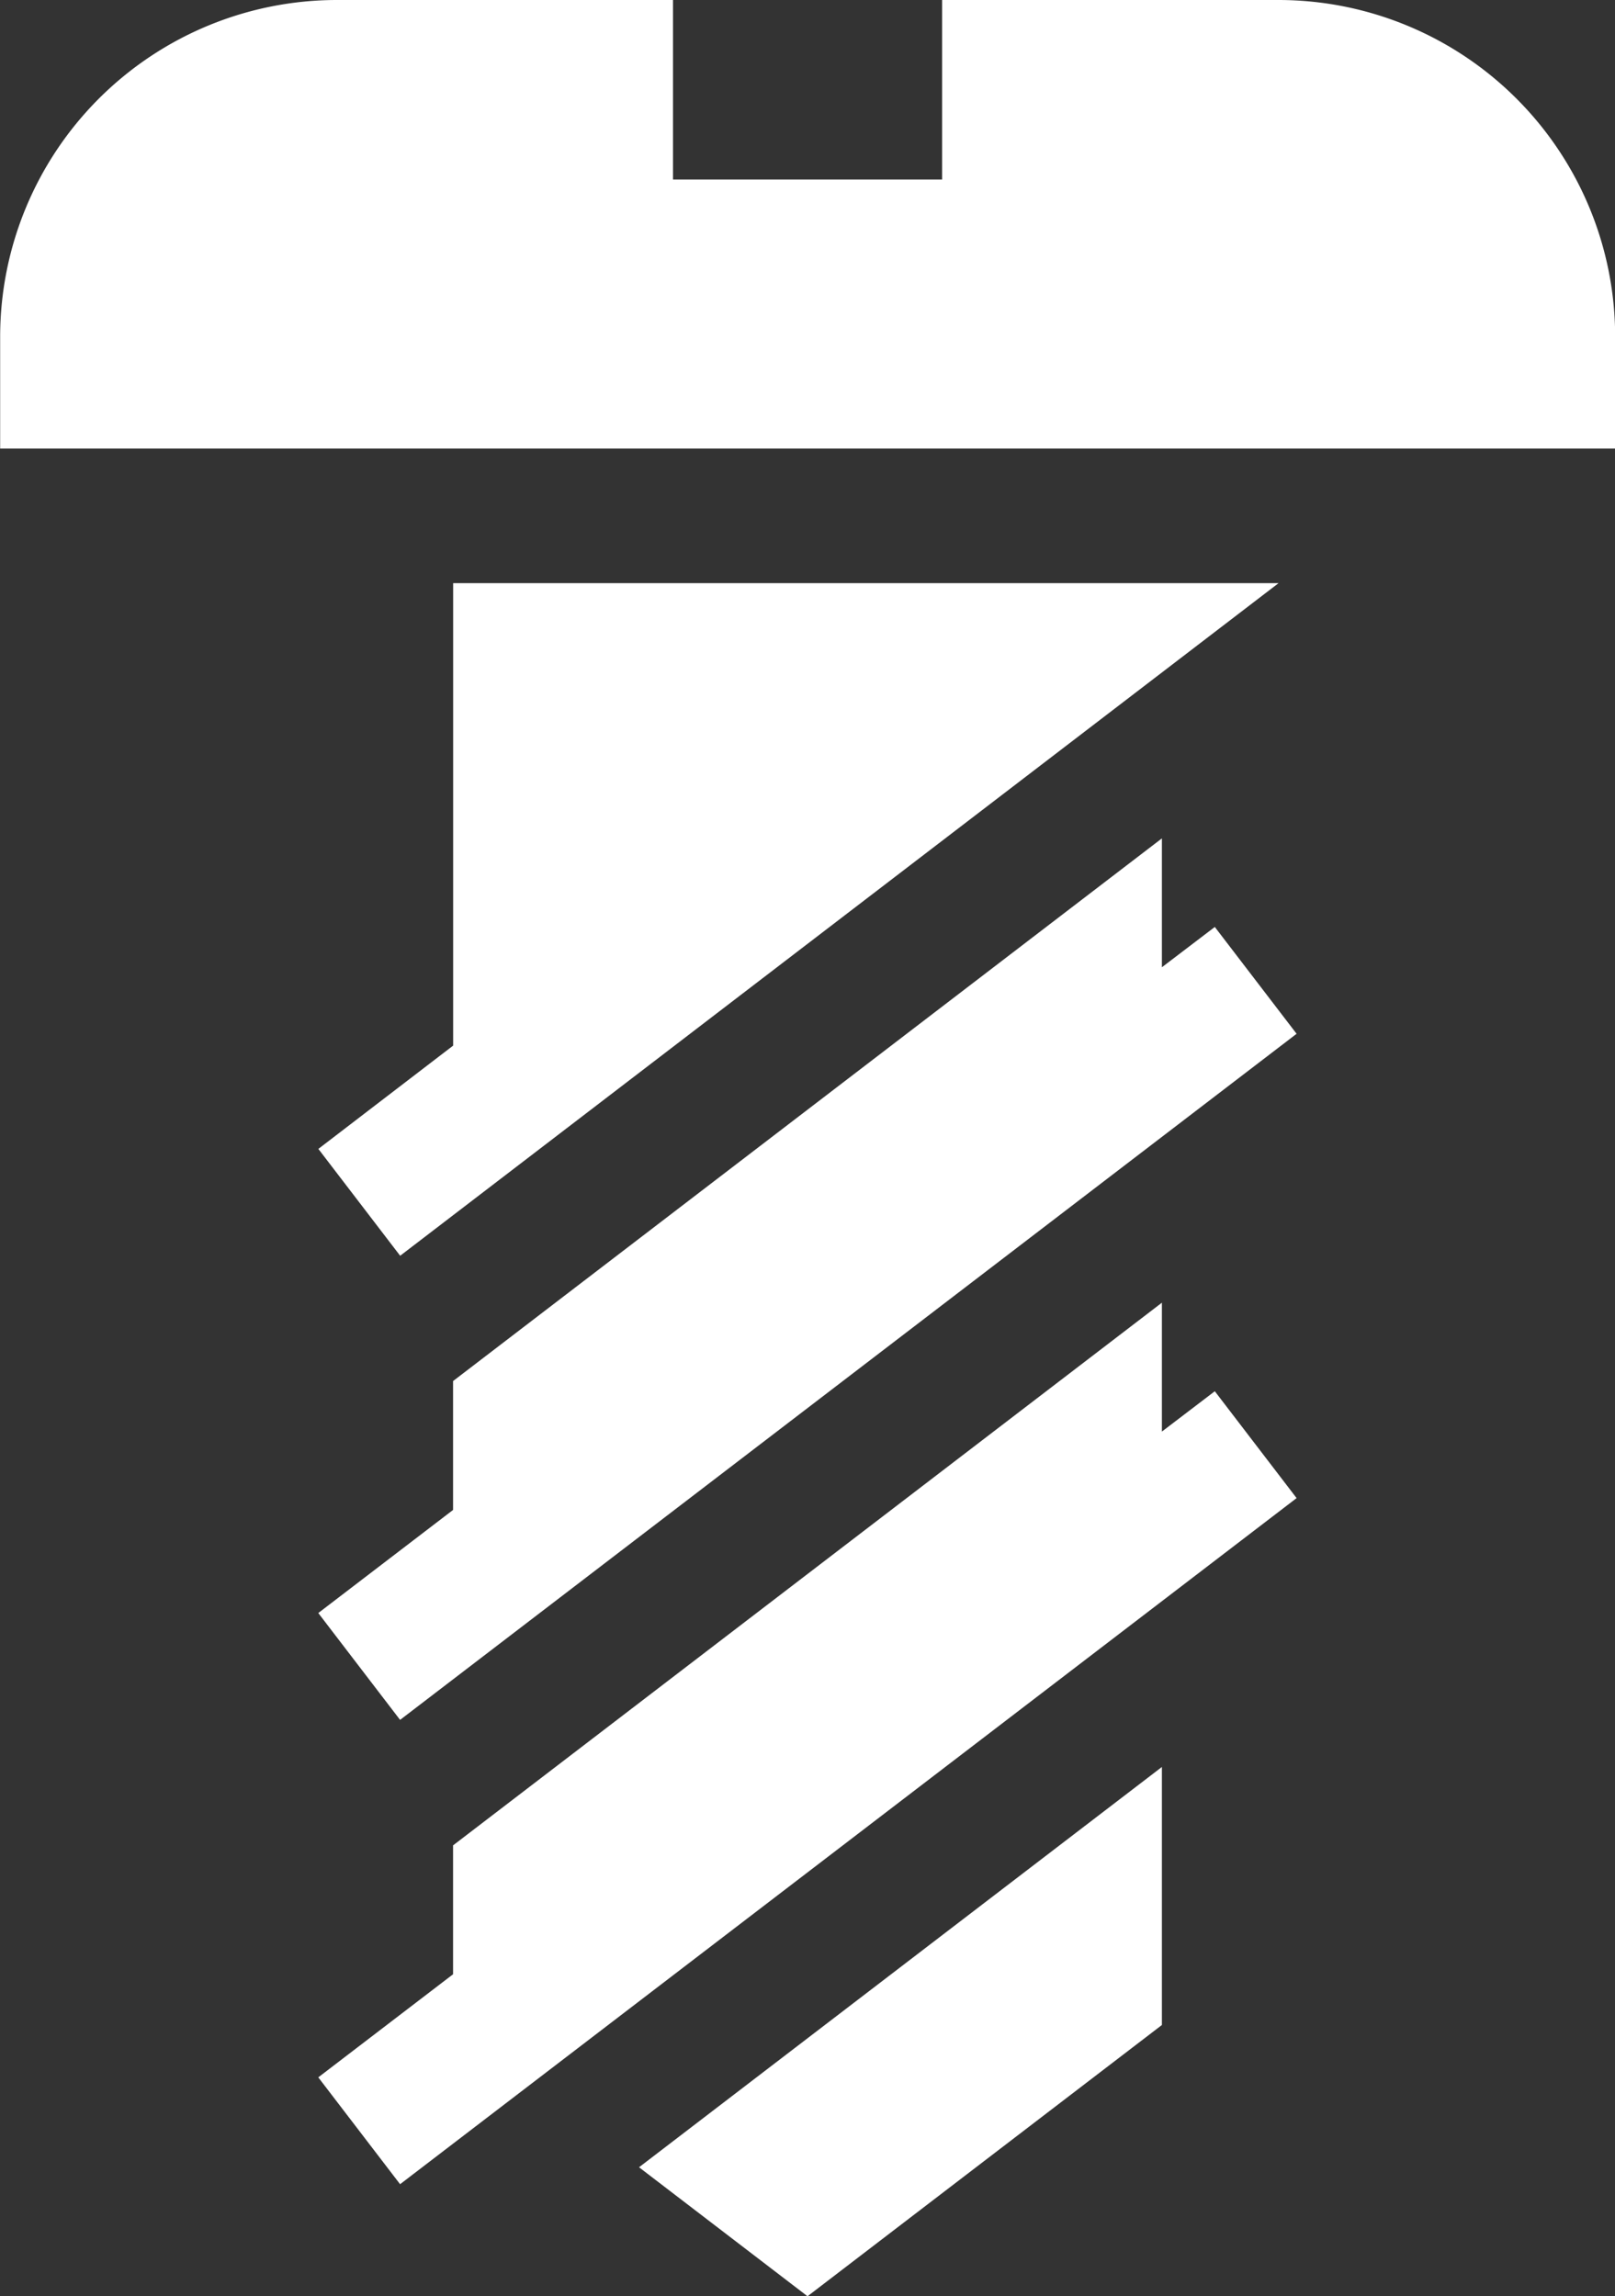
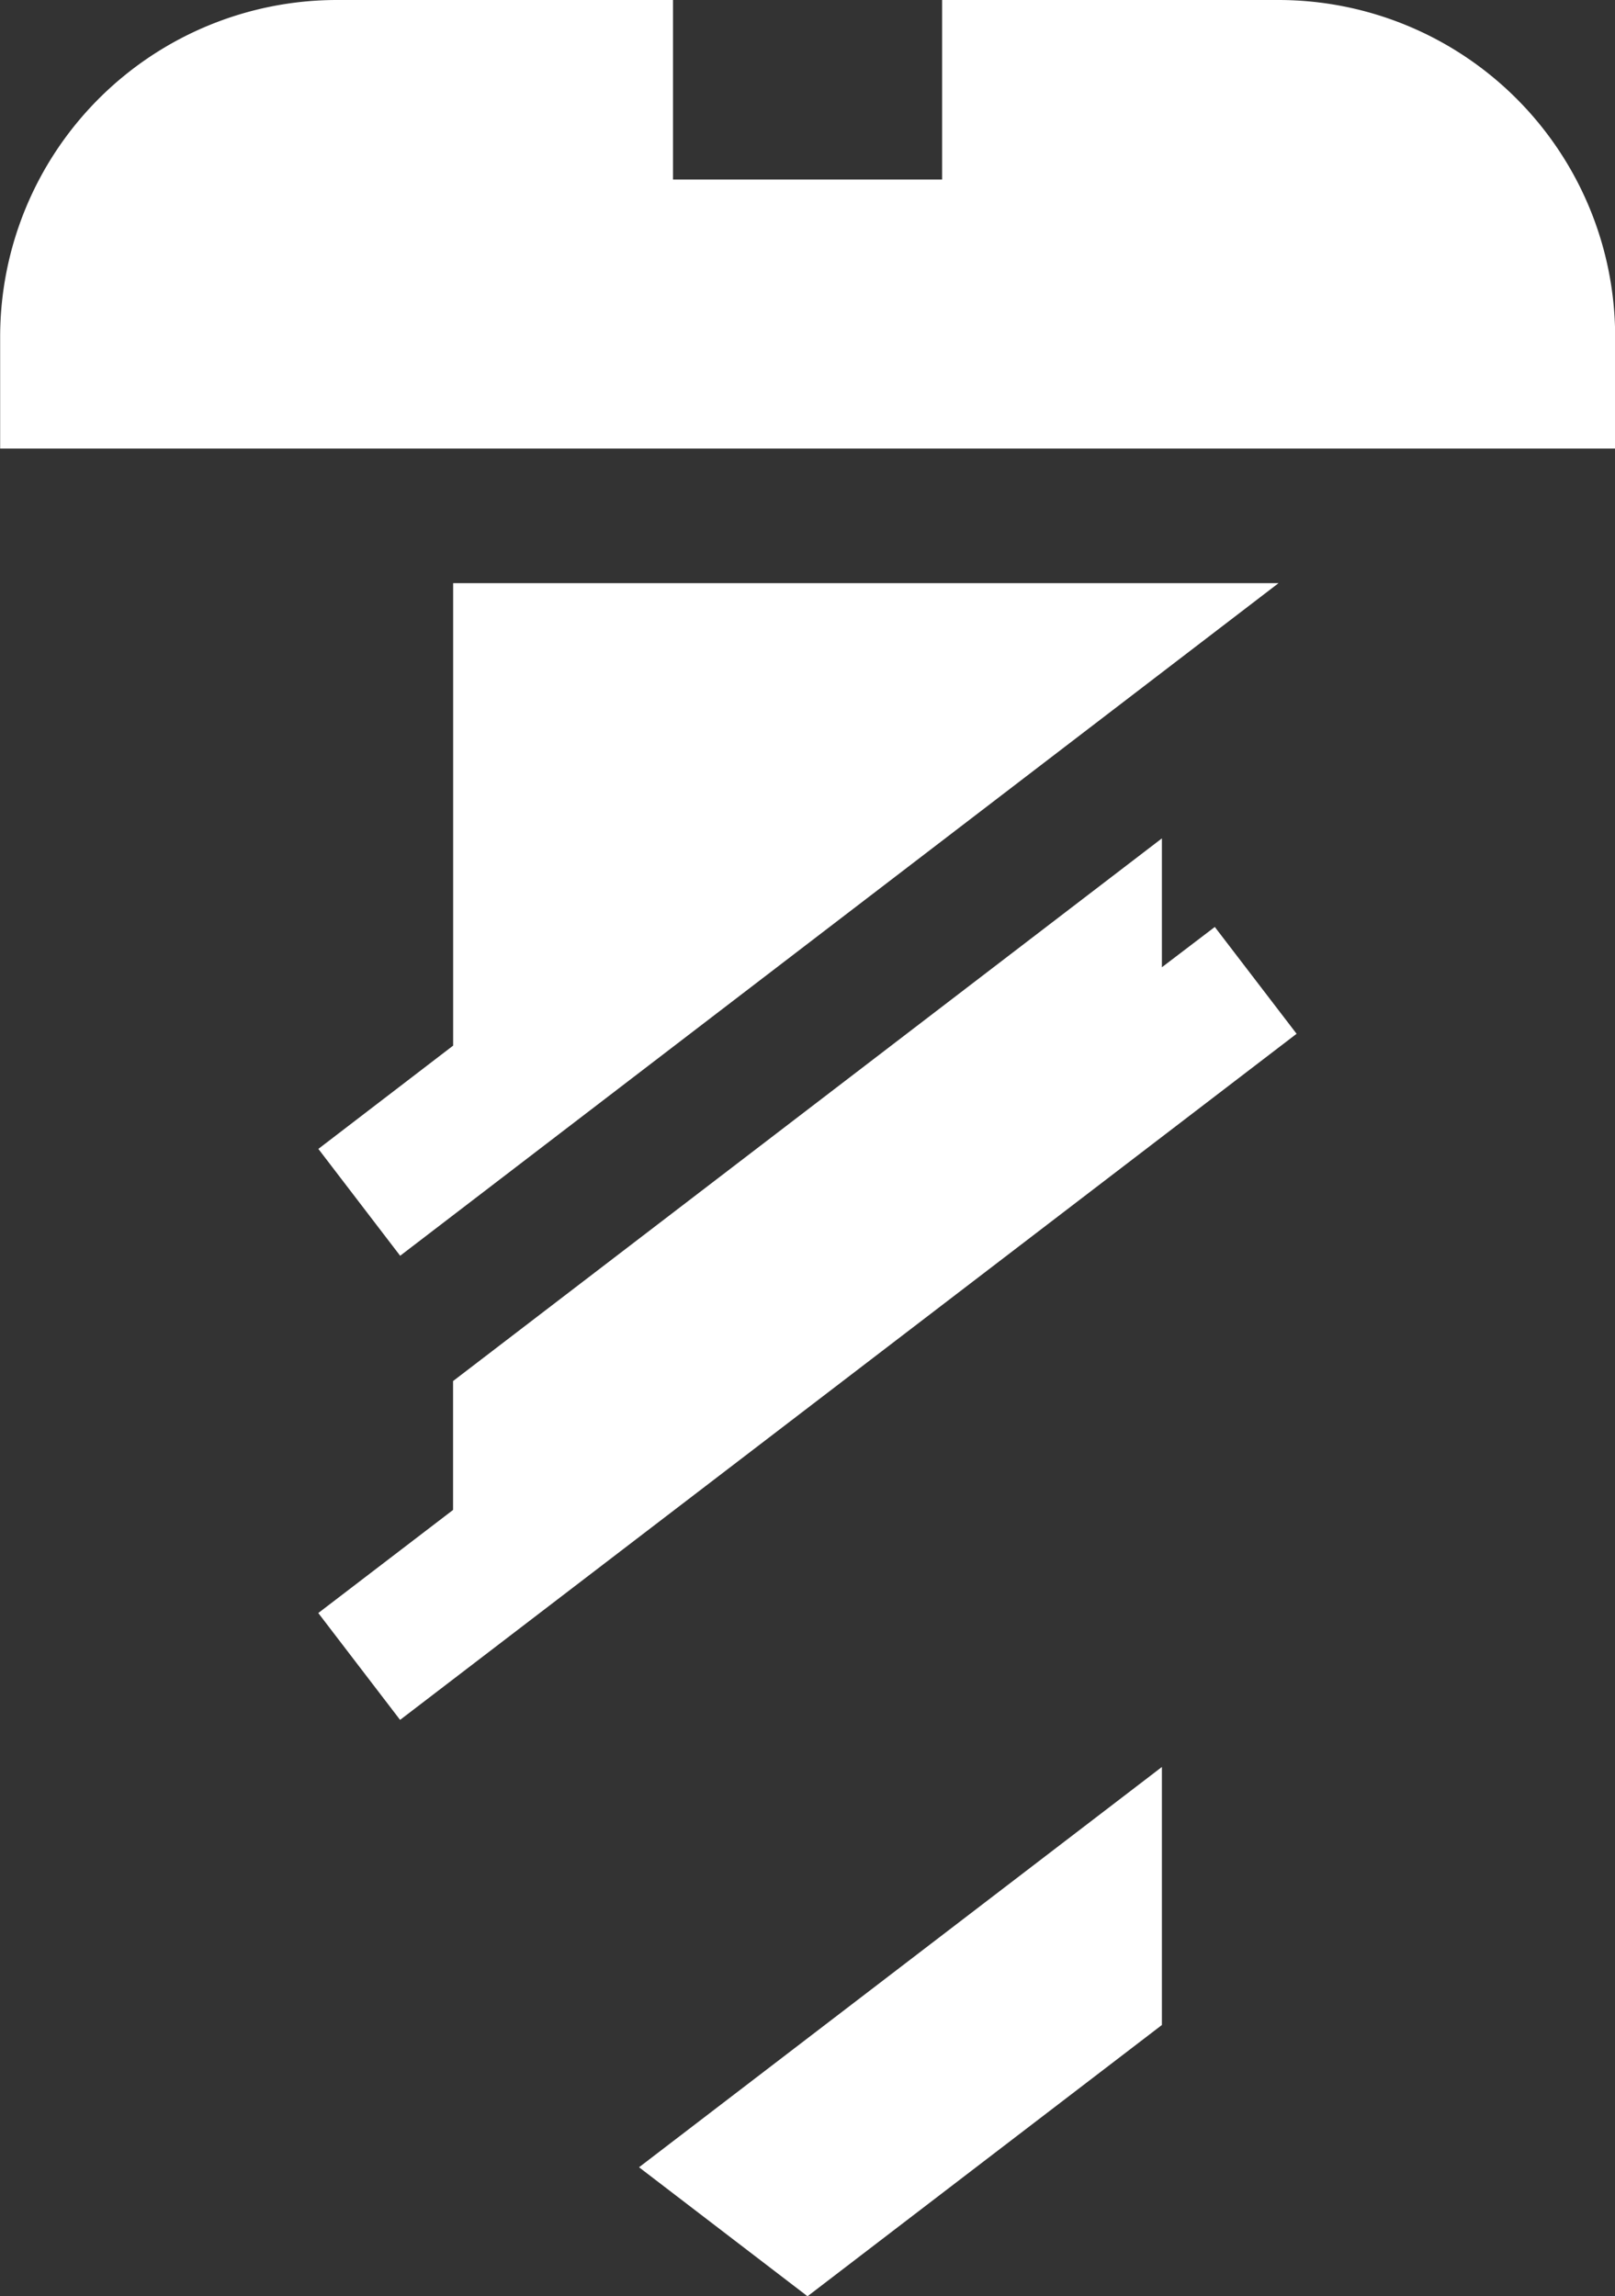
<svg xmlns="http://www.w3.org/2000/svg" width="42.607" height="60.578" viewBox="0 0 42.607 60.578">
  <rect x="0" y="0" width="42.607" height="60.578" fill="#333333" stroke="none" />
  <g id="Taraudage" transform="translate(64.519 -227.782)">
    <path id="Tracé_71785" data-name="Tracé 71785" d="M-30.79,227.782h-8.874v4.736h-7.1v-4.736h-8.874a8.887,8.887,0,0,0-8.877,8.874v2.959h42.607v-2.959a8.885,8.885,0,0,0-8.877-8.874" fill="#fff" />
-     <path id="Tracé_71786" data-name="Tracé 71786" d="M-39.438,242.749v-3.4l-18.7,14.316v3.4l-3.556,2.72,2.158,2.819,23.652-18.1-2.158-2.819Z" transform="translate(5.572 22.799)" fill="#fff" />
    <path id="Tracé_71787" data-name="Tracé 71787" d="M-39.438,238.626v-3.4l-18.7,14.316v3.4l-3.556,2.72,2.158,2.819,23.652-18.1-2.158-2.818Z" transform="translate(5.572 14.673)" fill="#fff" />
    <path id="Tracé_71788" data-name="Tracé 71788" d="M-54.4,257.435l9.349-7.156v-6.807l-13.794,10.56Z" transform="translate(11.185 30.924)" fill="#fff" />
    <path id="Tracé_71789" data-name="Tracé 71789" d="M-58.136,232.96v12.2l-3.556,2.725,2.158,2.819L-36.36,232.96Z" transform="translate(5.572 10.206)" fill="#fff" />
  </g>
</svg>